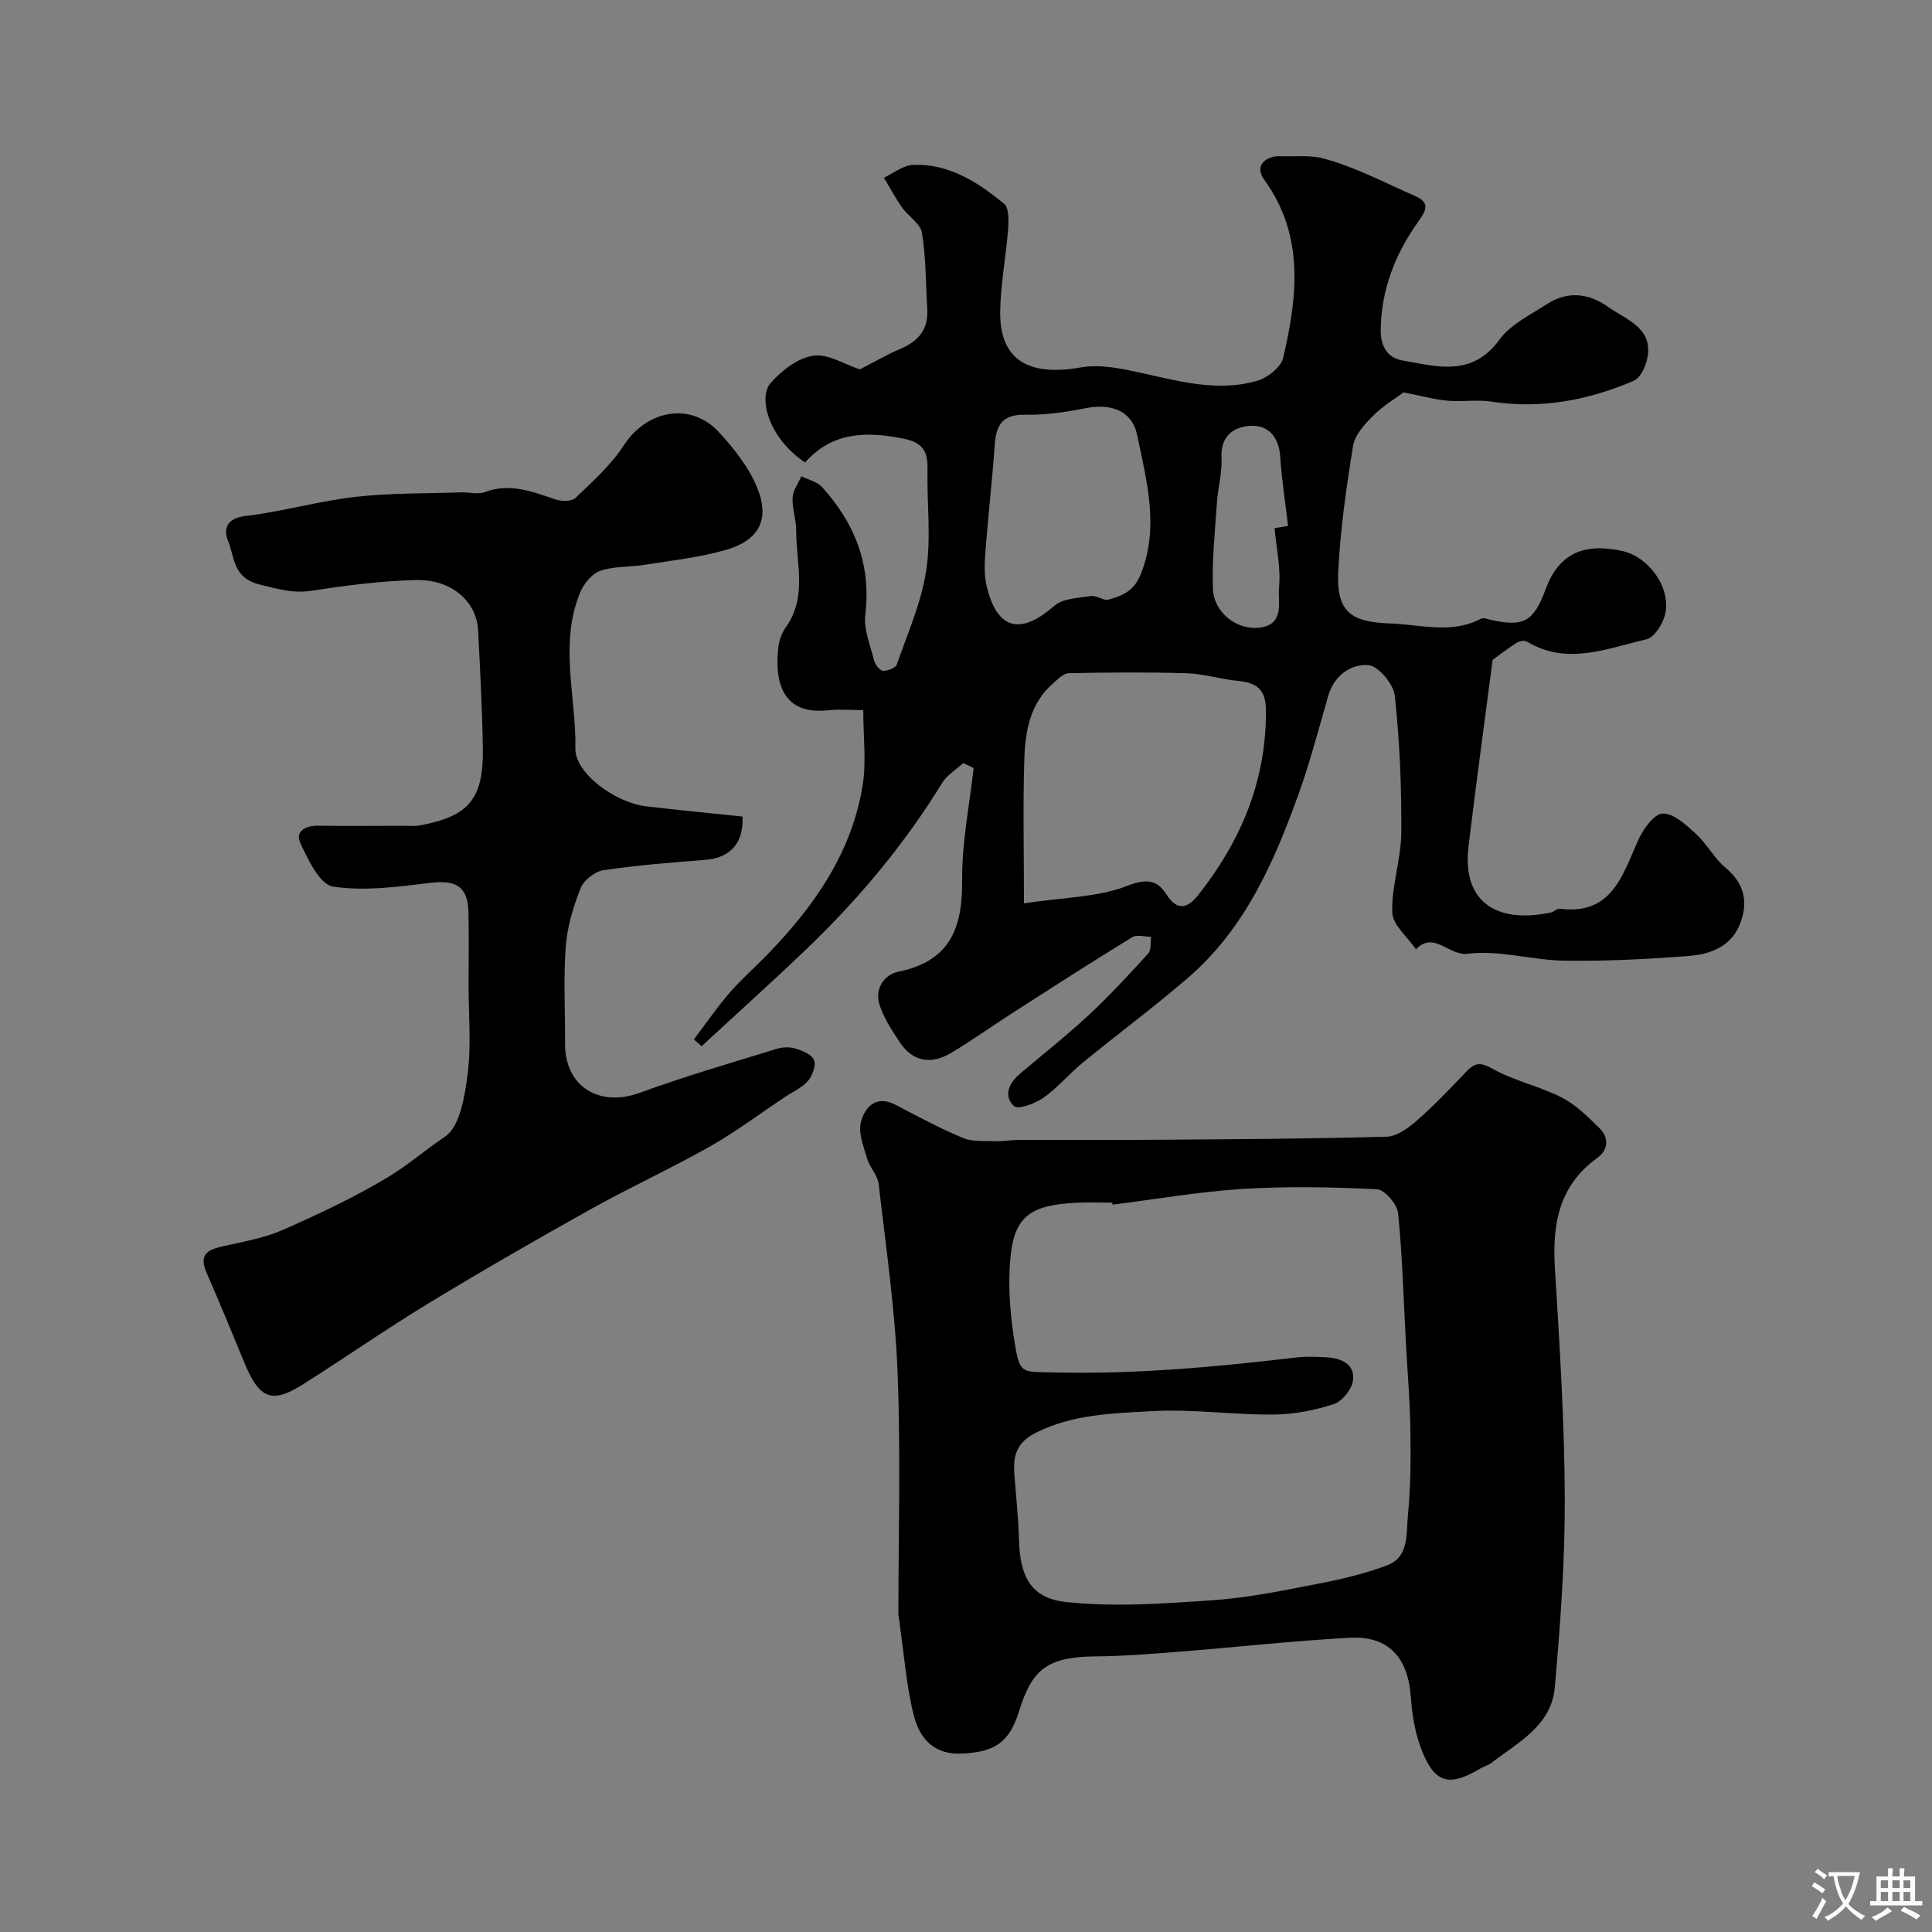
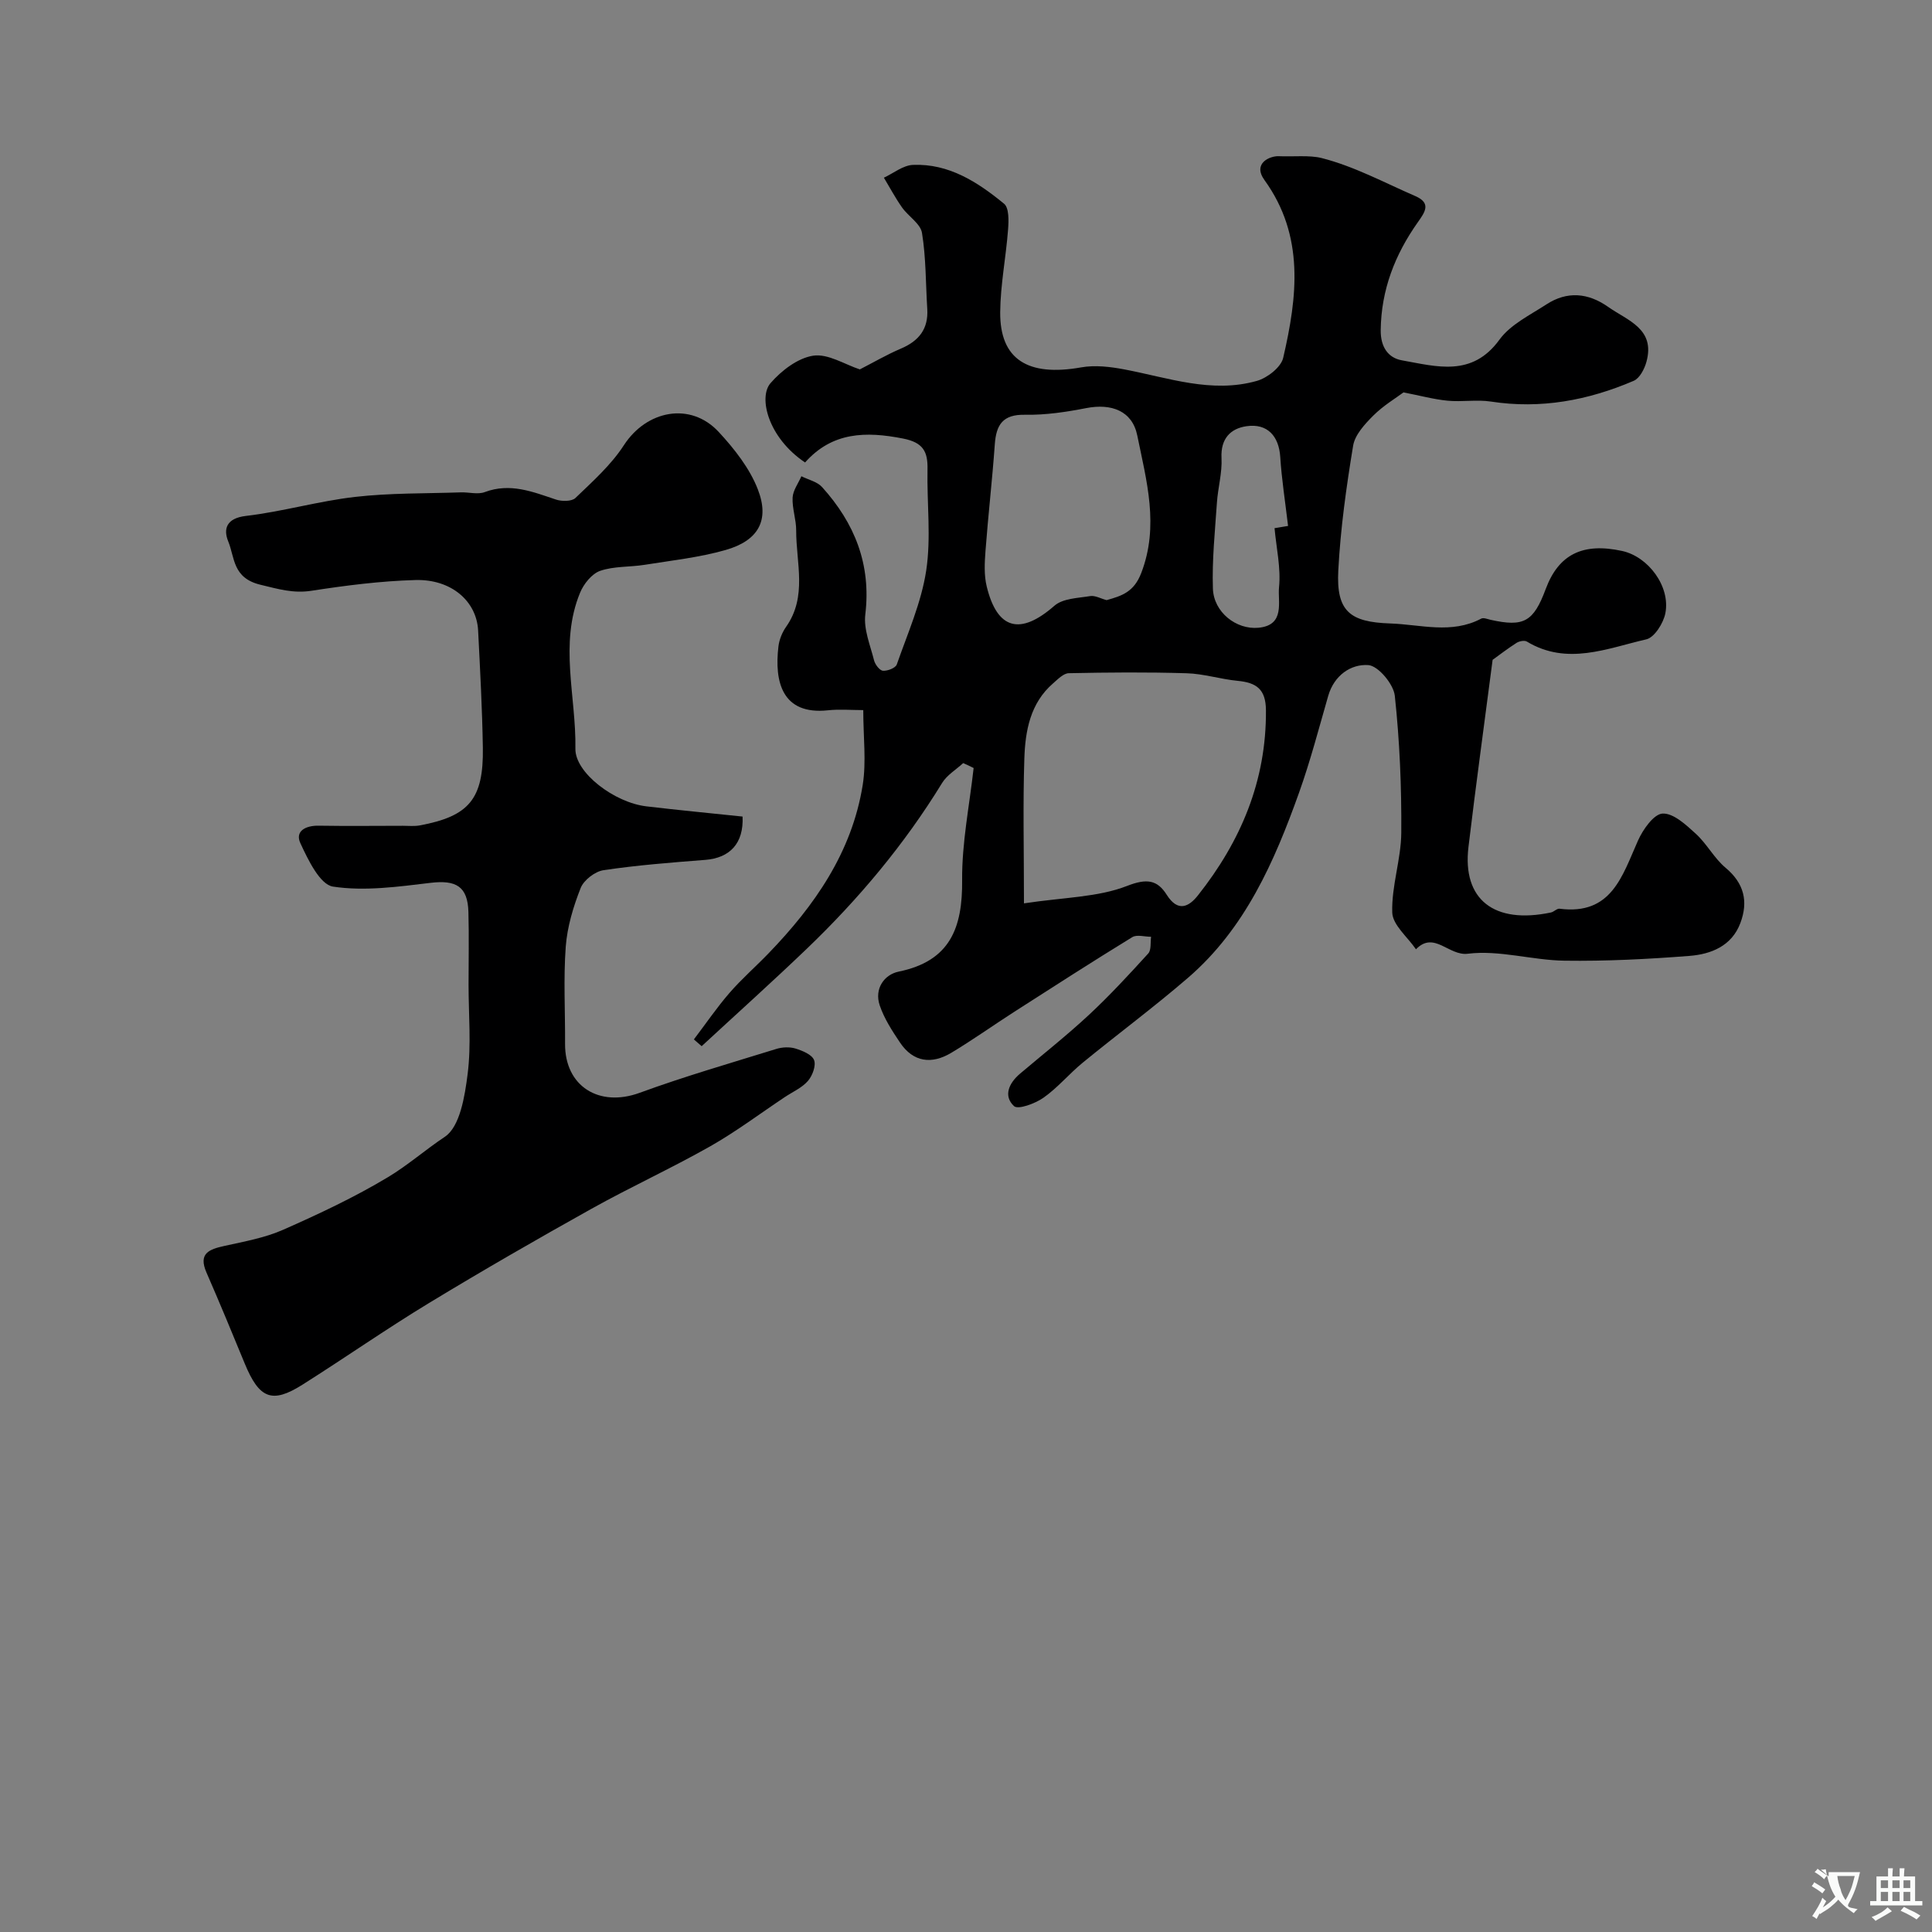
<svg xmlns="http://www.w3.org/2000/svg" enable-background="new 0 0 400 400" viewBox="0 0 400 400">
  <rect x="0" y="0" width="400" height="400" fill="#808080" stroke="none" />
  <g fill="#000001">
    <path d="m199.42 157.99c-1.48 1.36-3.36 2.47-4.37 4.12-7.79 12.71-17.27 24.02-27.99 34.3-7.15 6.85-14.52 13.47-21.79 20.19-.54-.47-1.07-.94-1.61-1.4 2.44-3.21 4.72-6.56 7.35-9.6 2.5-2.89 5.41-5.42 8.07-8.18 9.58-9.91 17.29-20.96 19.53-34.87.78-4.84.12-9.9.12-15.53-2.46 0-4.91-.22-7.32.04-9.47 1-11.12-5.88-10.24-13.24.17-1.4.77-2.89 1.59-4.05 4.42-6.29 2.06-13.25 2.08-19.95.01-2.27-.85-4.55-.74-6.8.08-1.5 1.18-2.95 1.82-4.42 1.44.73 3.26 1.12 4.27 2.23 6.75 7.47 10.21 16.02 8.96 26.4-.37 3.06 1.03 6.37 1.82 9.51.22.85 1.15 2.08 1.84 2.13.95.07 2.61-.57 2.86-1.3 2.24-6.42 5.08-12.8 6.09-19.44 1.04-6.84.13-13.96.27-20.96.08-3.69-.91-5.55-5.04-6.37-7.74-1.53-14.69-1.38-20.31 4.95-7.71-5.18-9.67-13.5-7.17-16.4 2.25-2.61 5.65-5.22 8.86-5.71 3.06-.46 6.53 1.82 9.65 2.84 2.74-1.4 5.54-3.04 8.49-4.3 3.73-1.58 5.73-4.07 5.47-8.22-.33-5.25-.25-10.56-1.09-15.73-.31-1.93-2.84-3.44-4.14-5.29-1.38-1.96-2.51-4.09-3.75-6.15 2-.93 3.98-2.57 6.02-2.65 7.44-.31 13.41 3.57 18.86 8.04 1.05.86.97 3.53.83 5.33-.43 5.72-1.58 11.41-1.63 17.12-.08 9.79 5.72 13.39 16.77 11.43 2.87-.51 6.02-.13 8.93.42 9.09 1.72 18.08 5.03 27.44 2.38 2.16-.61 5-2.82 5.45-4.77 2.93-12.62 4.47-25.25-3.87-36.8-2.54-3.52 1.17-5.02 2.93-4.95 3 .13 6.41-.25 8.89.38 6.71 1.7 12.99 5.09 19.41 7.88 3.34 1.45 2.01 3.3.51 5.42-4.72 6.68-7.58 13.97-7.68 22.33-.04 3.51 1.56 5.75 4.38 6.25 7.16 1.27 14.52 3.55 20.2-4.27 2.28-3.14 6.32-5.09 9.73-7.31 4.29-2.79 8.62-2.41 12.78.52 4.04 2.84 9.8 4.53 7.93 11.36-.4 1.48-1.4 3.41-2.63 3.94-9.44 4.05-19.24 5.89-29.57 4.3-2.93-.45-6.01.11-8.98-.18-2.88-.28-5.7-1.06-9.12-1.72-1.59 1.19-4.18 2.73-6.25 4.8-1.76 1.76-3.81 3.98-4.18 6.24-1.41 8.55-2.62 17.18-3.07 25.82-.45 8.47 2.4 10.7 10.73 10.98 6.33.21 12.7 2.26 18.86-1 .47-.25 1.28.09 1.92.24 6.89 1.54 8.9.43 11.43-6.36 2.67-7.18 7.66-9.67 15.82-7.89 5.42 1.18 10.02 7.33 8.96 12.87-.39 2.06-2.26 5.04-3.95 5.43-8.13 1.87-16.4 5.48-24.73.46-.49-.3-1.56-.09-2.12.26-1.88 1.2-3.66 2.58-4.97 3.52-1.68 12.97-3.46 25.85-5 38.75-1.3 10.88 5.3 16.04 17.07 13.56.63-.13 1.24-.85 1.79-.78 10.77 1.39 12.97-6.79 16.24-14.11 1.02-2.29 3.28-5.51 5.1-5.59 2.25-.1 4.87 2.35 6.88 4.19 2.29 2.09 3.79 5.06 6.15 7.03 3.86 3.23 4.73 7 3.07 11.43-1.78 4.78-6.08 6.47-10.56 6.82-8.59.67-17.23 1.11-25.84.99-6.7-.09-13.52-2.25-20.03-1.44-3.97.5-6.98-4.8-10.74-.92-1.73-2.54-4.83-5.03-4.91-7.62-.17-5.48 1.83-11 1.87-16.51.07-9.46-.33-18.96-1.34-28.36-.26-2.41-3.44-6.21-5.49-6.35-3.61-.25-7.08 2.13-8.3 6.38-1.93 6.71-3.7 13.49-6.04 20.05-5.1 14.26-11.15 28.1-22.97 38.3-7.07 6.1-14.59 11.67-21.82 17.59-2.81 2.3-5.17 5.18-8.12 7.25-1.71 1.21-5.27 2.52-6.1 1.74-2.26-2.11-1.05-4.77 1.24-6.71 4.77-4.04 9.69-7.92 14.26-12.17 4.31-4.01 8.32-8.36 12.29-12.72.66-.73.42-2.29.59-3.46-1.32 0-2.94-.51-3.9.08-8.19 5.02-16.27 10.22-24.36 15.41-4.39 2.82-8.65 5.86-13.12 8.54-4.03 2.41-7.86 1.97-10.61-2.14-1.63-2.43-3.28-4.97-4.2-7.71-1.14-3.39.91-6.35 3.94-6.97 10.67-2.19 13.22-9.08 13.13-18.93-.07-7.73 1.52-15.48 2.38-23.22-.69-.36-1.42-.69-2.16-1.02zm12.58 29.04c8.33-1.26 15.3-1.25 21.35-3.61 4.12-1.61 6.27-1.23 8.21 1.84 2.33 3.68 4.6 2.47 6.46.12 8.87-11.2 14.18-23.71 14.08-38.32-.03-4.42-2.01-5.73-5.86-6.1-3.54-.34-7.03-1.47-10.56-1.57-8.13-.25-16.27-.18-24.4-.01-1.1.02-2.27 1.25-3.25 2.1-4.74 4.11-5.76 9.83-5.95 15.56-.31 9.41-.08 18.84-.08 29.99zm17.11-62.78c3.21-.89 5.67-1.71 7.17-5.61 3.76-9.76 1.08-19.13-.82-28.48-1.04-5.12-5.38-6.67-10.55-5.67-4.16.81-8.45 1.46-12.66 1.38-4.64-.1-6 2.06-6.29 6.15-.52 7.34-1.37 14.65-1.92 21.98-.19 2.48-.33 5.1.26 7.47 2.2 8.97 7 10.07 14.01 3.94 1.75-1.53 4.88-1.58 7.43-2 1.02-.15 2.18.53 3.37.84zm37.57-15.36c-.61-5.17-1.33-9.72-1.62-14.3-.28-4.27-2.64-6.98-6.98-6.35-3.32.48-5.38 2.58-5.18 6.58.16 3.06-.74 6.16-.95 9.25-.4 5.93-1.03 11.89-.83 17.81.17 4.88 4.84 8.52 9.42 8.09 5.6-.52 3.97-5.38 4.27-8.39.4-3.97-.55-8.08-.93-12.23 1.58-.26 2.69-.44 2.8-.46z" />
-     <path d="m186 334.24c0-15.49.5-32.77-.16-50-.51-13.09-2.43-26.12-3.93-39.16-.21-1.8-1.87-3.4-2.39-5.22-.72-2.5-1.88-5.37-1.26-7.64.82-2.99 3.11-5.59 7.14-3.49 4.61 2.4 9.2 4.9 13.99 6.88 2.06.85 4.61.58 6.95.66 1.48.05 2.97-.26 4.45-.26 9.52-.03 19.05.04 28.57-.03 15.91-.12 31.82-.19 47.72-.64 2.15-.06 4.53-1.82 6.3-3.37 3.62-3.18 6.96-6.69 10.29-10.19 1.8-1.89 2.97-1.83 5.43-.46 4.44 2.48 9.65 3.57 14.2 5.89 2.93 1.49 5.42 3.98 7.82 6.32 2.08 2.04 1.88 4.55-.49 6.26-7.94 5.75-9.26 13.75-8.7 22.84.97 15.84 1.98 31.7 2.04 47.55.05 13.07-.92 26.18-2.07 39.21-.69 7.86-7.61 11.37-13.15 15.62-.64.49-1.49.68-2.18 1.1-6.36 3.8-9.35 3.2-12.05-3.32-1.46-3.54-2.16-7.55-2.42-11.4-.56-8.18-4.59-12.75-12.64-12.31-11.65.63-23.26 1.93-34.89 2.85-5.92.47-11.86.96-17.79 1.01-10.21.08-13.17 2.92-15.78 11.31-2.05 6.59-5.06 8.45-11.74 8.81-5.34.29-8.73-2.48-10.11-8.05-1.53-6.15-1.97-12.58-3.15-20.77zm44.33-84.83c-.02-.14-.03-.27-.05-.41-2.5 0-5-.11-7.49.02-9.47.49-12.77 2.82-13.59 11.33-.55 5.67-.08 11.57.81 17.23 1.12 7.13 1.53 6.38 8.09 6.56 16.96.44 33.73-1.15 50.52-3.11 1.97-.23 4-.12 5.99-.01 3.07.17 5.93 1.35 5.51 4.79-.23 1.83-2.24 4.33-3.98 4.89-3.98 1.3-8.27 2.14-12.45 2.17-8.43.06-16.89-1.18-25.28-.7-8.05.45-16.26.61-23.92 4.45-4.16 2.09-4.75 4.9-4.47 8.7.32 4.43.83 8.85.94 13.28.19 7.68 2.35 12.29 9.76 13.08 10.01 1.07 20.28.32 30.39-.37 7.27-.5 14.5-2 21.68-3.39 4.89-.95 9.81-2.09 14.45-3.86 4.57-1.74 3.87-6.6 4.25-10.3.6-5.96.6-12 .51-18-.09-5.93-.61-11.86-.93-17.79-.48-8.94-.71-17.9-1.61-26.79-.19-1.86-2.77-4.88-4.37-4.96-9.3-.46-18.67-.63-27.96-.06-8.96.58-17.87 2.14-26.8 3.25z" />
    <path d="m153.74 169.06c.26 5.56-2.63 8.57-7.72 8.97-7.03.55-14.08 1.09-21.05 2.13-1.78.26-4.1 2.05-4.75 3.69-1.53 3.87-2.78 8.04-3.09 12.16-.49 6.66-.1 13.38-.14 20.08-.06 8.82 7.06 13.24 15.46 10.16 9.29-3.4 18.82-6.15 28.28-9.08 1.22-.38 2.74-.45 3.94-.09 1.45.45 3.42 1.24 3.87 2.39.45 1.14-.33 3.25-1.27 4.33-1.23 1.42-3.15 2.25-4.77 3.33-5.15 3.43-10.12 7.18-15.49 10.22-8.04 4.55-16.47 8.41-24.54 12.91-11.33 6.32-22.58 12.8-33.67 19.53-8.88 5.39-17.4 11.35-26.19 16.9-6.31 3.99-8.95 2.89-11.96-4.43-2.58-6.28-5.18-12.56-7.9-18.79-1.75-4.01.58-4.82 3.74-5.52 4.09-.91 8.32-1.66 12.11-3.33 7.41-3.27 14.8-6.74 21.74-10.91 4.08-2.45 7.75-5.68 11.76-8.35 3.13-2.08 4.14-8.4 4.72-13.01.77-6.07.19-12.3.19-18.47 0-5.03.11-10.06-.03-15.08-.15-5.29-2.56-6.64-7.82-6.02-6.71.8-13.66 1.78-20.22.78-2.7-.41-5.16-5.55-6.75-8.99-1.16-2.5 1.1-3.66 3.75-3.62 5.83.09 11.66.03 17.49.02 1.17 0 2.36.13 3.49-.08 10.2-1.9 13.21-5.47 13.05-16.06-.13-8.1-.57-16.2-.98-24.29-.31-6.07-5.55-10.66-12.99-10.45-7.19.2-14.38 1.12-21.5 2.22-3.83.59-6.92-.37-10.56-1.24-5.81-1.39-5.31-5.62-6.68-8.96-1.06-2.58-.4-4.81 3.63-5.29 7.59-.89 15.03-3.07 22.62-3.94 7.24-.83 14.59-.69 21.9-.94 1.66-.06 3.51.49 4.96-.06 5.26-1.97 9.92-.06 14.74 1.55 1.21.4 3.26.41 4.03-.33 3.56-3.43 7.37-6.82 10.02-10.91 4.7-7.27 13.82-9.06 19.66-2.74 3.23 3.49 6.39 7.5 8.08 11.86 2.5 6.43.09 10.63-6.67 12.56-5.44 1.55-11.16 2.17-16.78 3.07-3.07.49-6.34.26-9.2 1.25-1.72.6-3.4 2.7-4.15 4.52-4.37 10.59-.79 21.53-.97 32.31-.08 4.97 8.07 11.16 14.73 11.93 6.5.77 13.02 1.39 19.88 2.11z" />
  </g>
-   <path d="m377.9 391.2c-.2.3-.4.5-.6.8-.7-.6-1.4-1-2.2-1.5.2-.3.4-.5.5-.8.6.4 1.4.8 2.3 1.5zm-1.8 6.1c-.2-.2-.5-.4-.9-.6.4-.6.8-1.2 1.2-1.9s.7-1.3.9-1.9c.3.3.5.5.8.7-.7 1.3-1.4 2.6-2 3.7zm2.2-9c-.3.3-.5.5-.6.8-.6-.6-1.3-1.1-2-1.5.3-.3.5-.5.6-.7.6.5 1.3.9 2 1.4zm.3.2v-.9h2 4.5c-.3 1.3-.6 2.5-1 3.6s-.9 2.1-1.4 3c.4.5 1 1 1.6 1.4s1.2.8 1.9 1.1c-.3.2-.5.4-.8.8-.4-.3-1-.7-1.6-1.2s-1.2-1.1-1.6-1.6c-.5.6-1.1 1.1-1.7 1.6s-1.4.9-2.1 1.4c-.1-.3-.3-.5-.7-.8.6-.2 1.2-.5 1.9-1s1.4-1.1 2-1.8c-.5-.8-.9-1.6-1.2-2.5s-.6-2-.8-3.2c-.4.1-.7.1-1 .1zm2.5 2.7c.2 1 .7 1.7 1 2.2.3-.5.6-1.1 1-2s.6-1.9.9-3h-3.2-.4c.1.9.3 1.8.7 2.8z" fill="#fafbfa" />
+   <path d="m377.9 391.2c-.2.3-.4.5-.6.8-.7-.6-1.4-1-2.2-1.5.2-.3.4-.5.5-.8.6.4 1.4.8 2.3 1.5zm-1.8 6.1c-.2-.2-.5-.4-.9-.6.4-.6.8-1.2 1.2-1.9s.7-1.3.9-1.9c.3.3.5.5.8.7-.7 1.3-1.4 2.6-2 3.7zm2.2-9c-.3.3-.5.5-.6.8-.6-.6-1.3-1.1-2-1.5.3-.3.5-.5.6-.7.6.5 1.3.9 2 1.4zm.3.2v-.9h2 4.5c-.3 1.3-.6 2.5-1 3.6s-.9 2.1-1.4 3s1.2.8 1.9 1.1c-.3.2-.5.4-.8.8-.4-.3-1-.7-1.6-1.2s-1.2-1.1-1.6-1.6c-.5.6-1.1 1.1-1.7 1.6s-1.4.9-2.1 1.4c-.1-.3-.3-.5-.7-.8.6-.2 1.2-.5 1.9-1s1.4-1.1 2-1.8c-.5-.8-.9-1.6-1.2-2.5s-.6-2-.8-3.2c-.4.1-.7.1-1 .1zm2.5 2.7c.2 1 .7 1.7 1 2.2.3-.5.6-1.1 1-2s.6-1.9.9-3h-3.2-.4c.1.9.3 1.8.7 2.8z" fill="#fafbfa" />
  <path d="m396.5 388.5v1.5 3.6h1.5v.9c-.4 0-1 0-1.7 0h-7.9c-.5 0-.9 0-1.2 0v-.9h1.3v-3.5c0-.7 0-1.2 0-1.6h2.4c0-.8 0-1.4 0-1.7h1c0 .3-.1.8-.1 1.7h1.5c0-.8 0-1.4 0-1.7h1c0 .3-.1.9-.1 1.7zm-8.2 9.2c-.2-.3-.5-.5-.8-.8.8-.3 1.4-.6 1.9-.9s1-.7 1.4-1.1c.3.3.6.5.9.8-1.6 1-2.8 1.6-3.4 2zm2.6-6.8v-1.6h-1.5v1.6zm0 2.7v-1.9h-1.5v1.9zm2.4-2.7v-1.6h-1.5v1.6zm0 2.7v-1.9h-1.5v1.9zm.2 2 .7-.8c.4.2.9.5 1.6.8s1.3.7 1.8 1c-.3.3-.5.5-.8.8-.4-.3-1.5-1-3.3-1.8zm2-4.7v-1.6h-1.4v1.6zm0 2.7v-1.9h-1.4v1.9z" fill="#fafbfa" />
</svg>